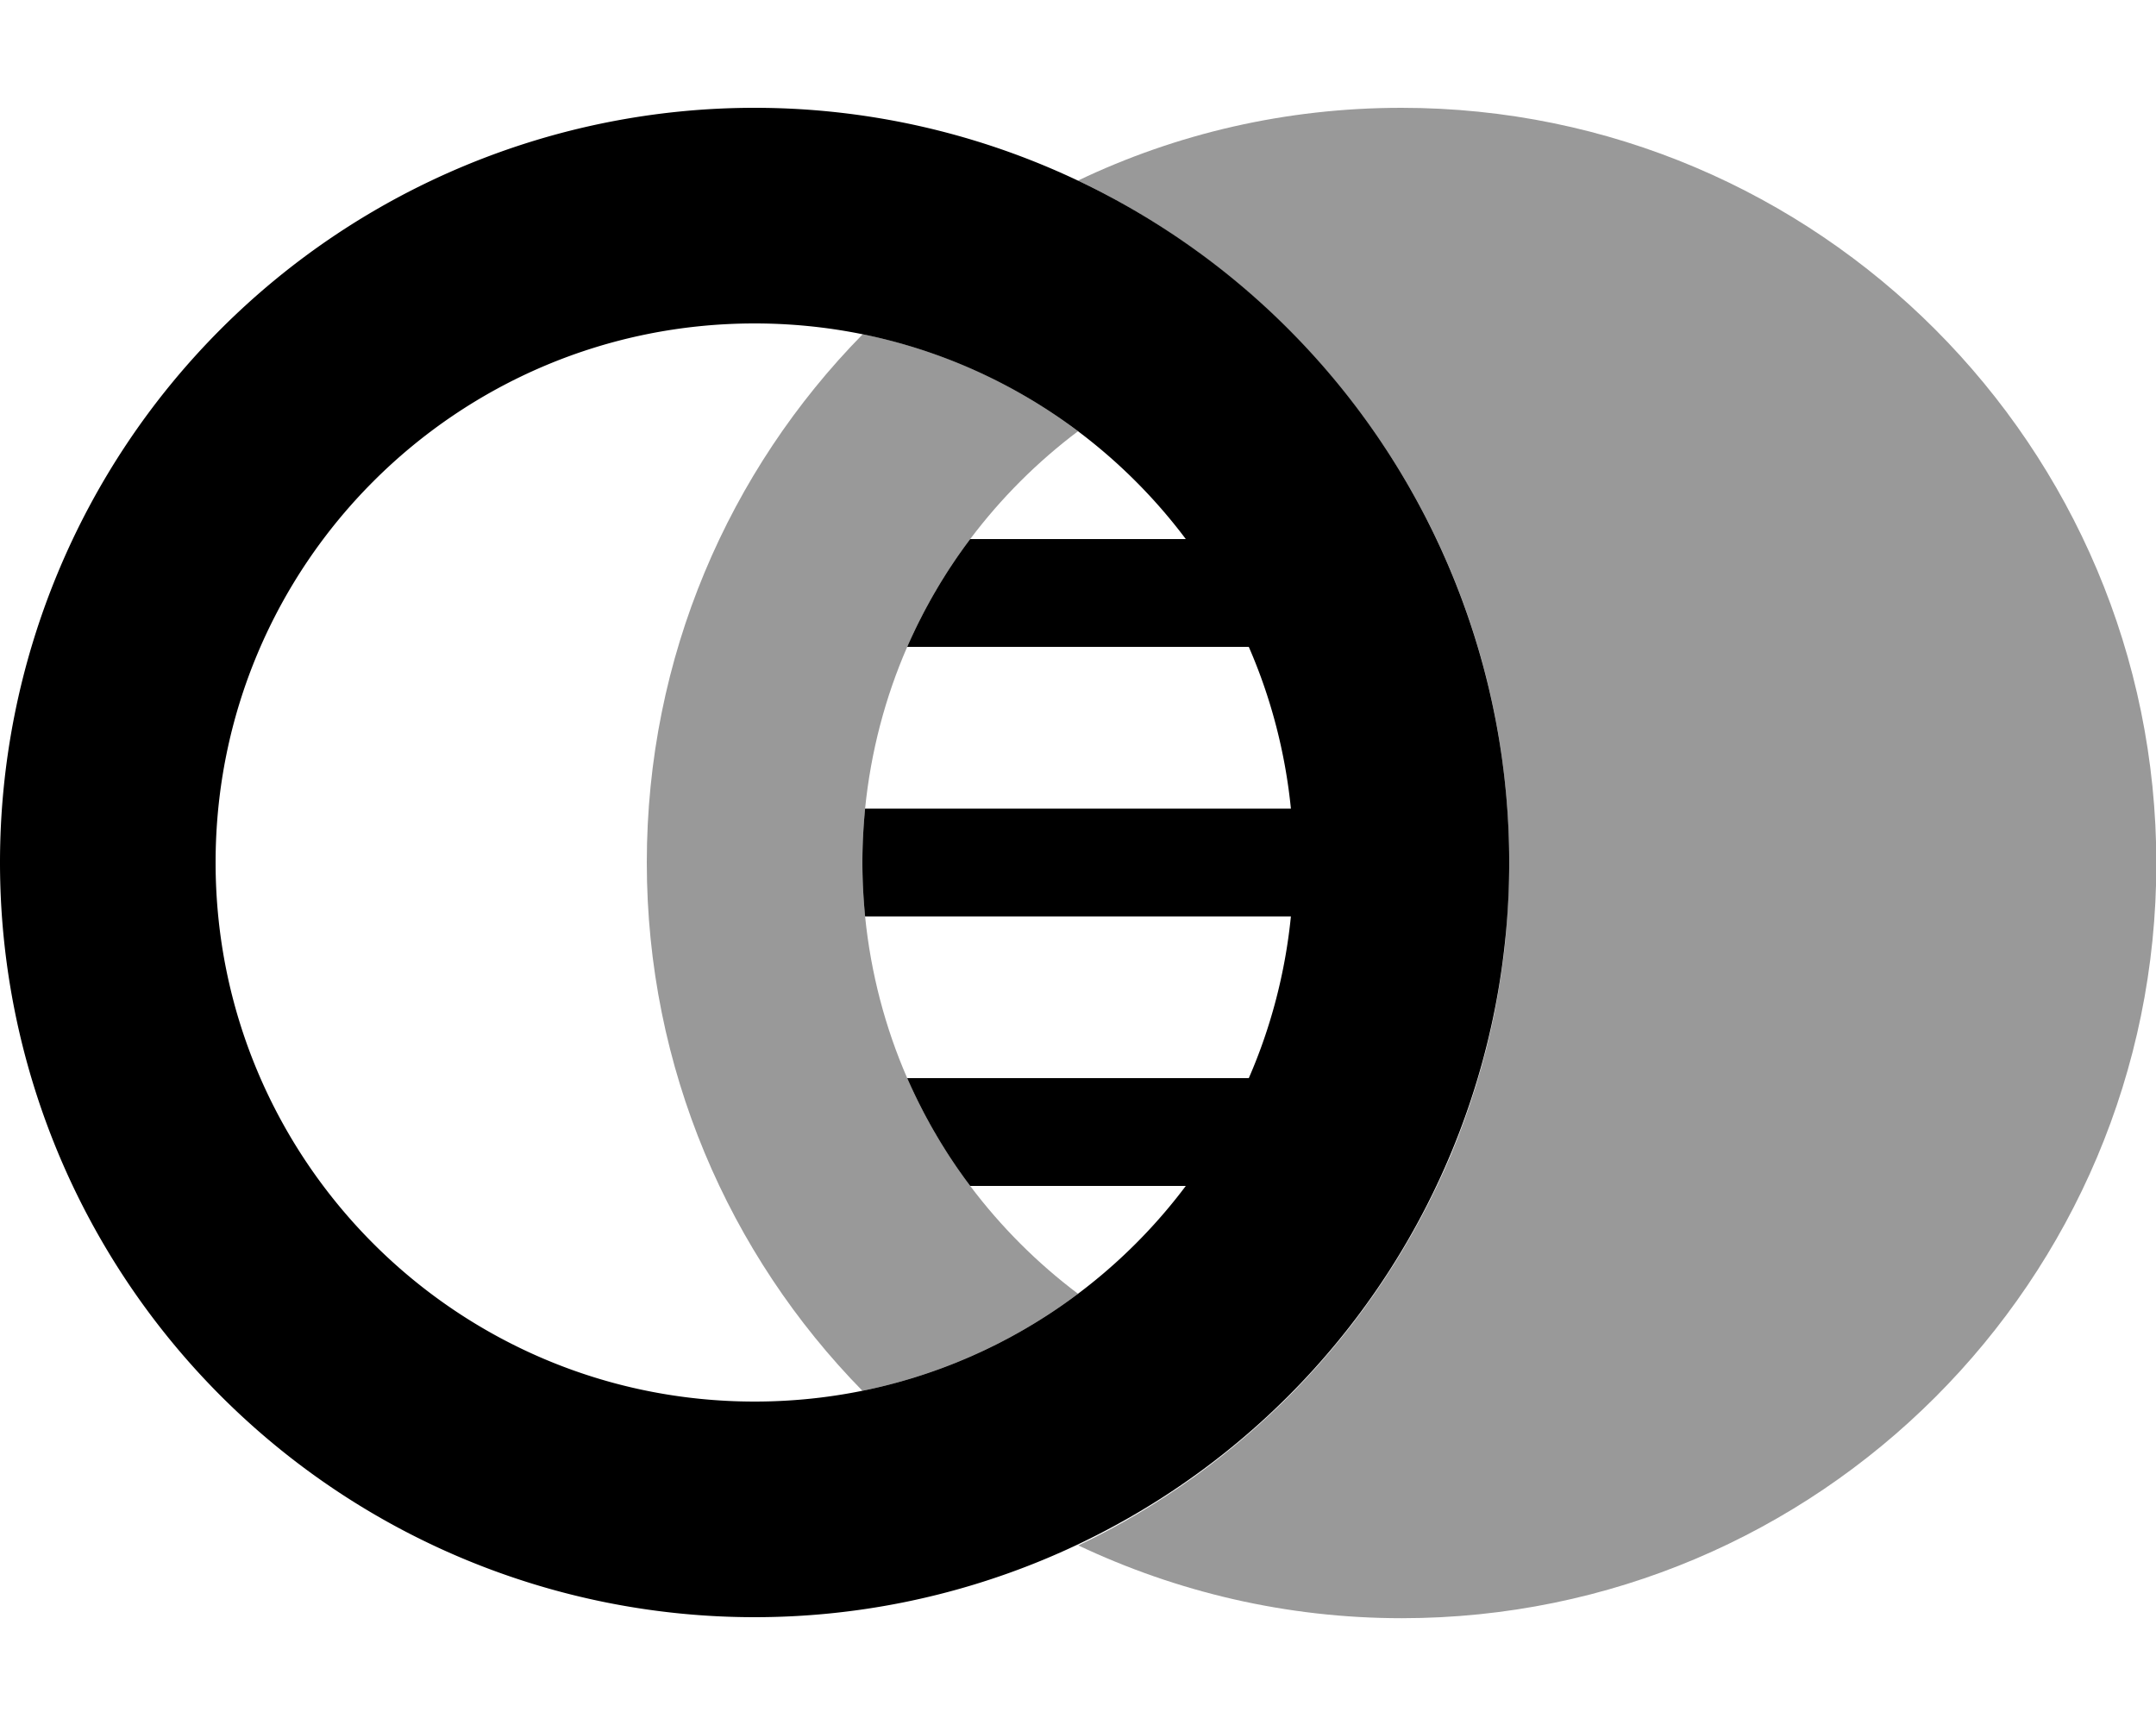
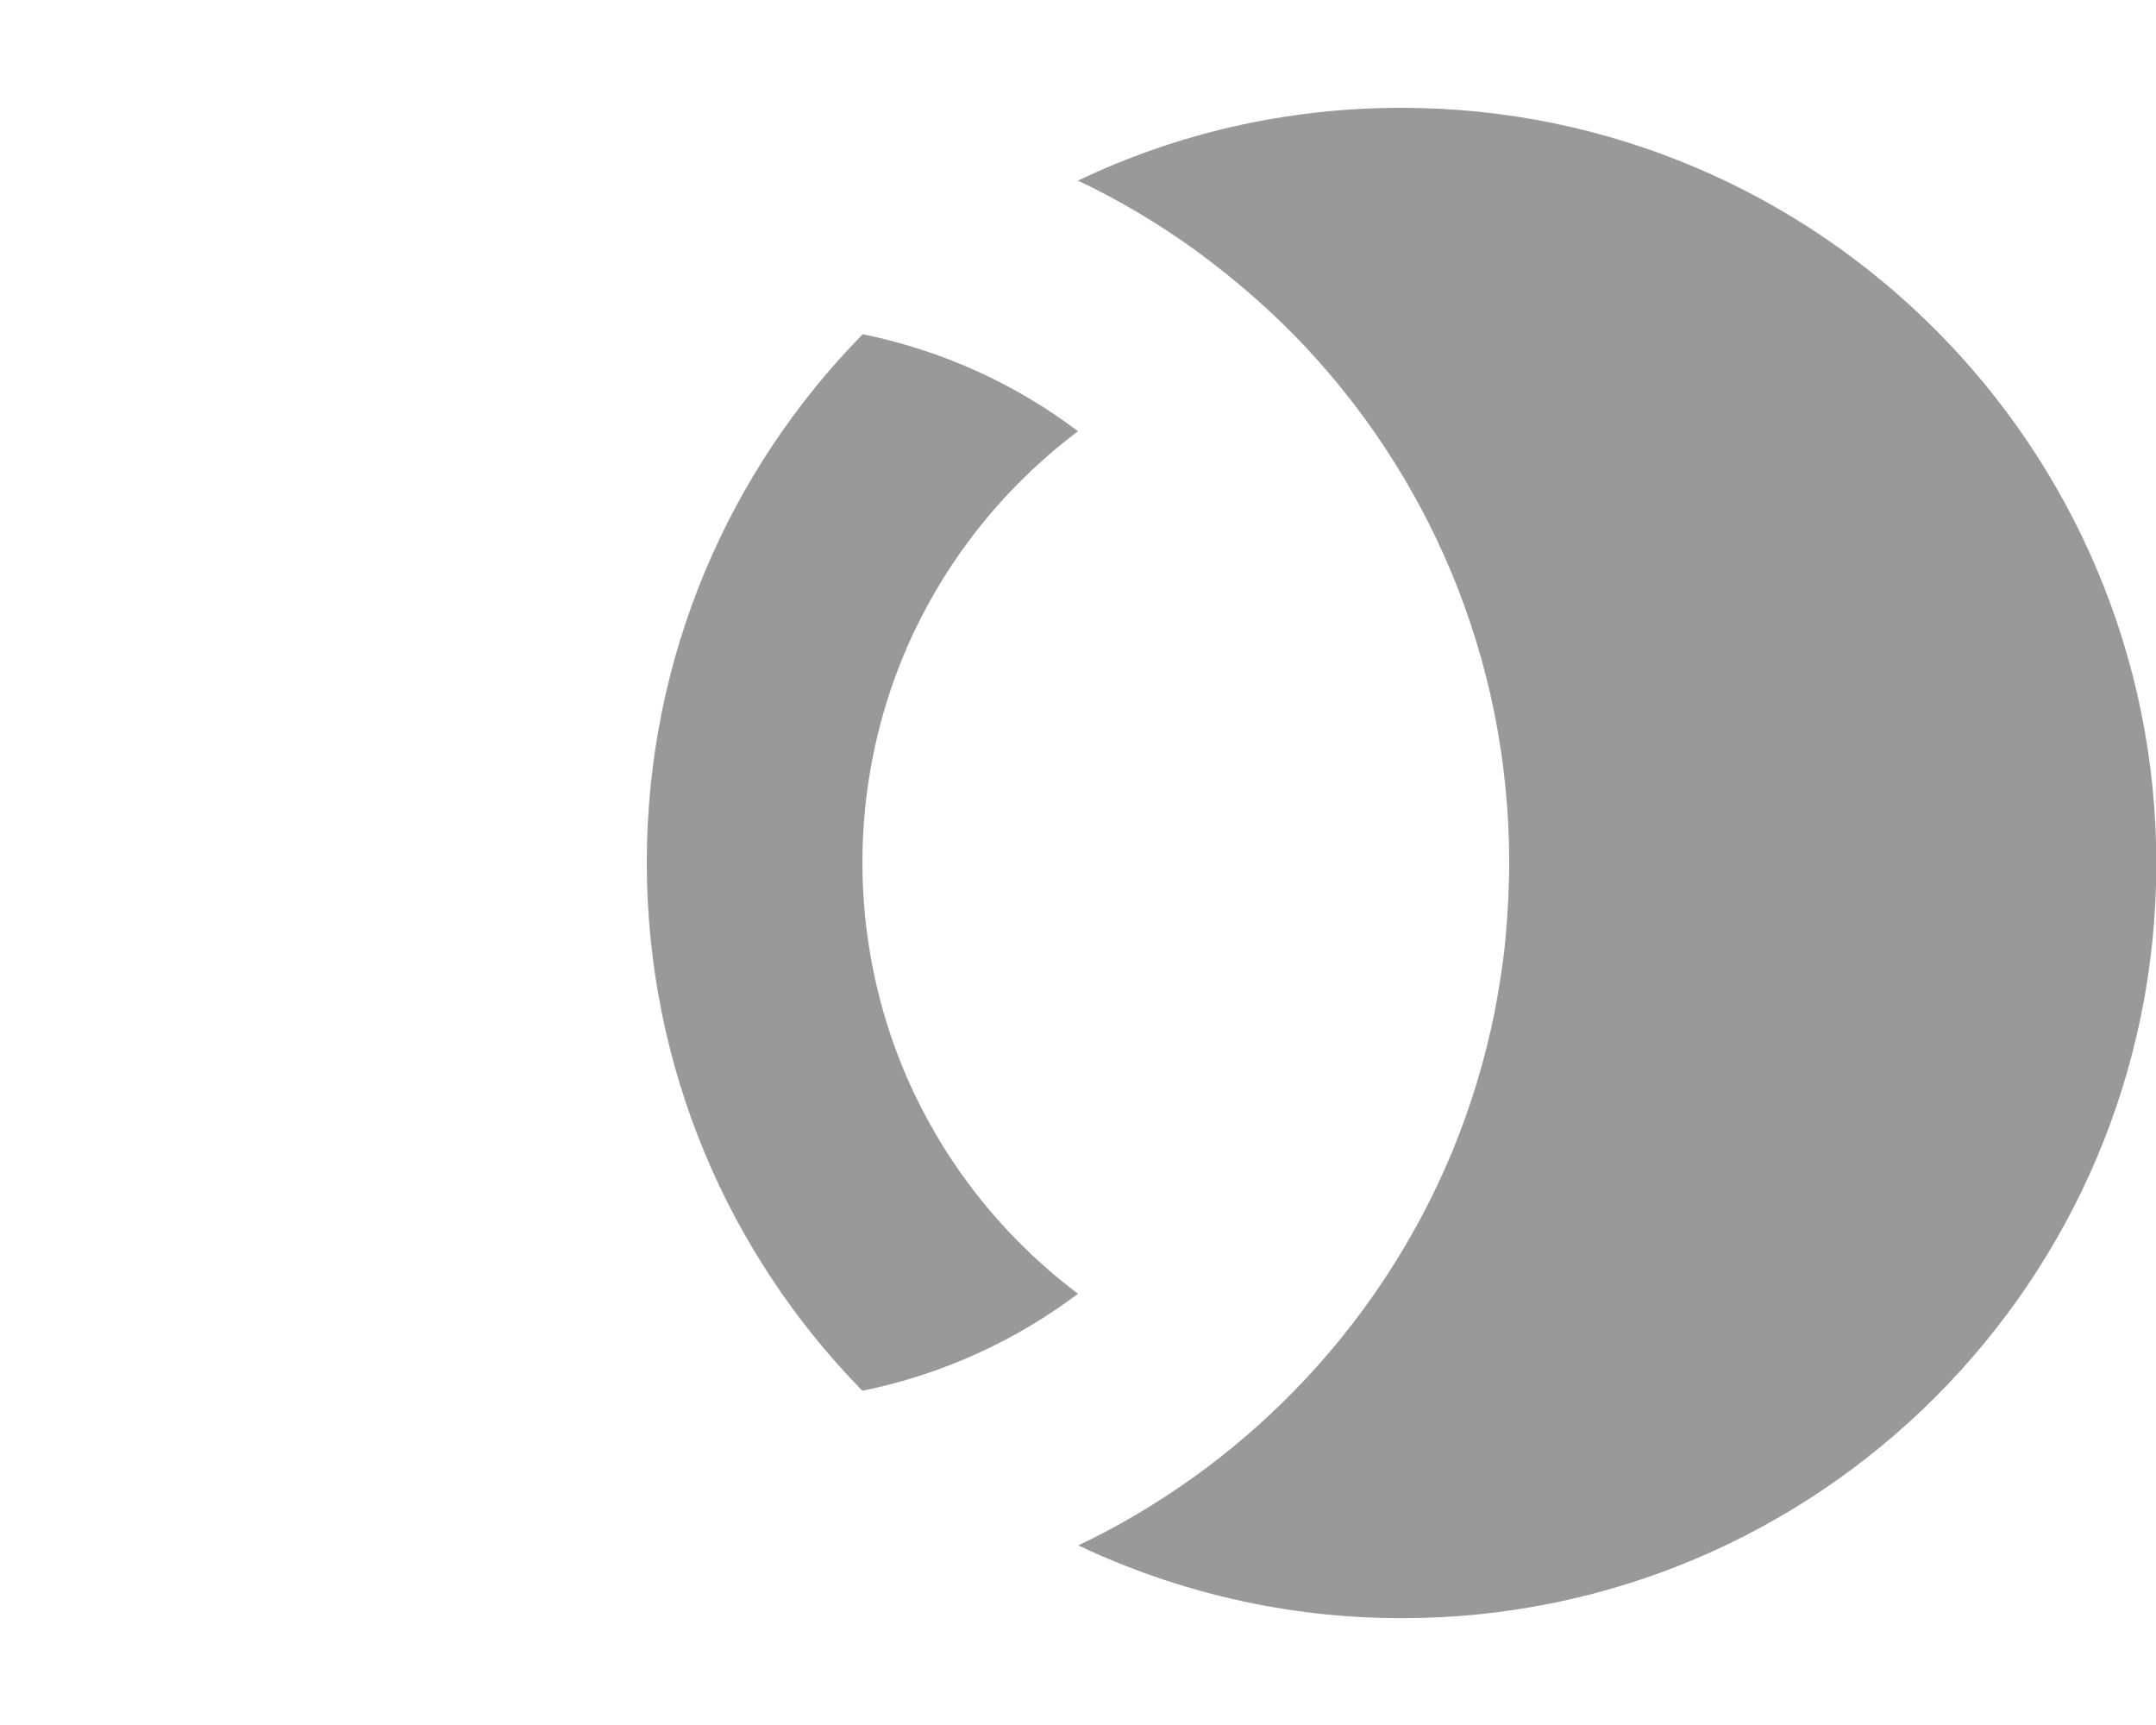
<svg xmlns="http://www.w3.org/2000/svg" viewBox="0 0 640 512">
  <defs>
    <style>.fa-secondary{opacity:.4}</style>
  </defs>
  <path class="fa-secondary" d="M192 256c0 61 24.4 116.4 64 156.8c23.6-4.8 45.4-14.8 64-28.8c-12.1-9.1-22.9-19.9-32-32c-7.4-9.8-13.7-20.6-18.7-32c-6.5-14.9-10.8-31.1-12.5-48c-.5-5.3-.8-10.6-.8-16s.3-10.7 .8-16c1.7-16.9 6-33.1 12.5-48c5-11.4 11.3-22.2 18.7-32c9.1-12.1 19.9-22.9 32-32c-18.5-14-40.3-24-63.9-28.8C216.4 139.6 192 195 192 256zM320 53.6c12.2 5.8 23.8 12.7 34.6 20.5c.5 .3 1 .7 1.5 1.1c9.9 7.3 19.3 15.4 27.9 24.1c39.6 40.4 64 95.7 64 156.8c0 1.9 0 3.8-.1 5.7s-.1 3.8-.2 5.7c-.2 3.8-.5 7.5-.8 11.2c-.7 7.4-1.9 14.8-3.3 22c-2.9 14.4-7.2 28.3-12.7 41.6c-11.1 26.5-27.1 50.5-46.9 70.7c-9 9.2-18.8 17.6-29.3 25.2c-10.9 7.8-22.4 14.7-34.6 20.5c29.2 13.8 61.7 21.6 96 21.6c123.7 0 224-100.3 224-224S539.7 32 416 32c-34.4 0-66.9 7.7-96 21.6z" />
-   <path class="fa-primary" d="M352 352l-64 0c-7.4-9.8-13.7-20.6-18.7-32l101.4 0c6.5-14.9 10.8-31.1 12.5-48l-126.4 0c-.5-5.3-.8-10.6-.8-16s.3-10.7 .8-16l126.4 0c-1.7-16.9-6-33.1-12.5-48l-101.4 0c5-11.4 11.3-22.2 18.7-32l64 0c-29.2-38.9-75.7-64-128-64C135.6 96 64 167.6 64 256s71.6 160 160 160c52.3 0 98.8-25.1 128-64zM0 256a224 224 0 1 1 448 0A224 224 0 1 1 0 256z" />
</svg>